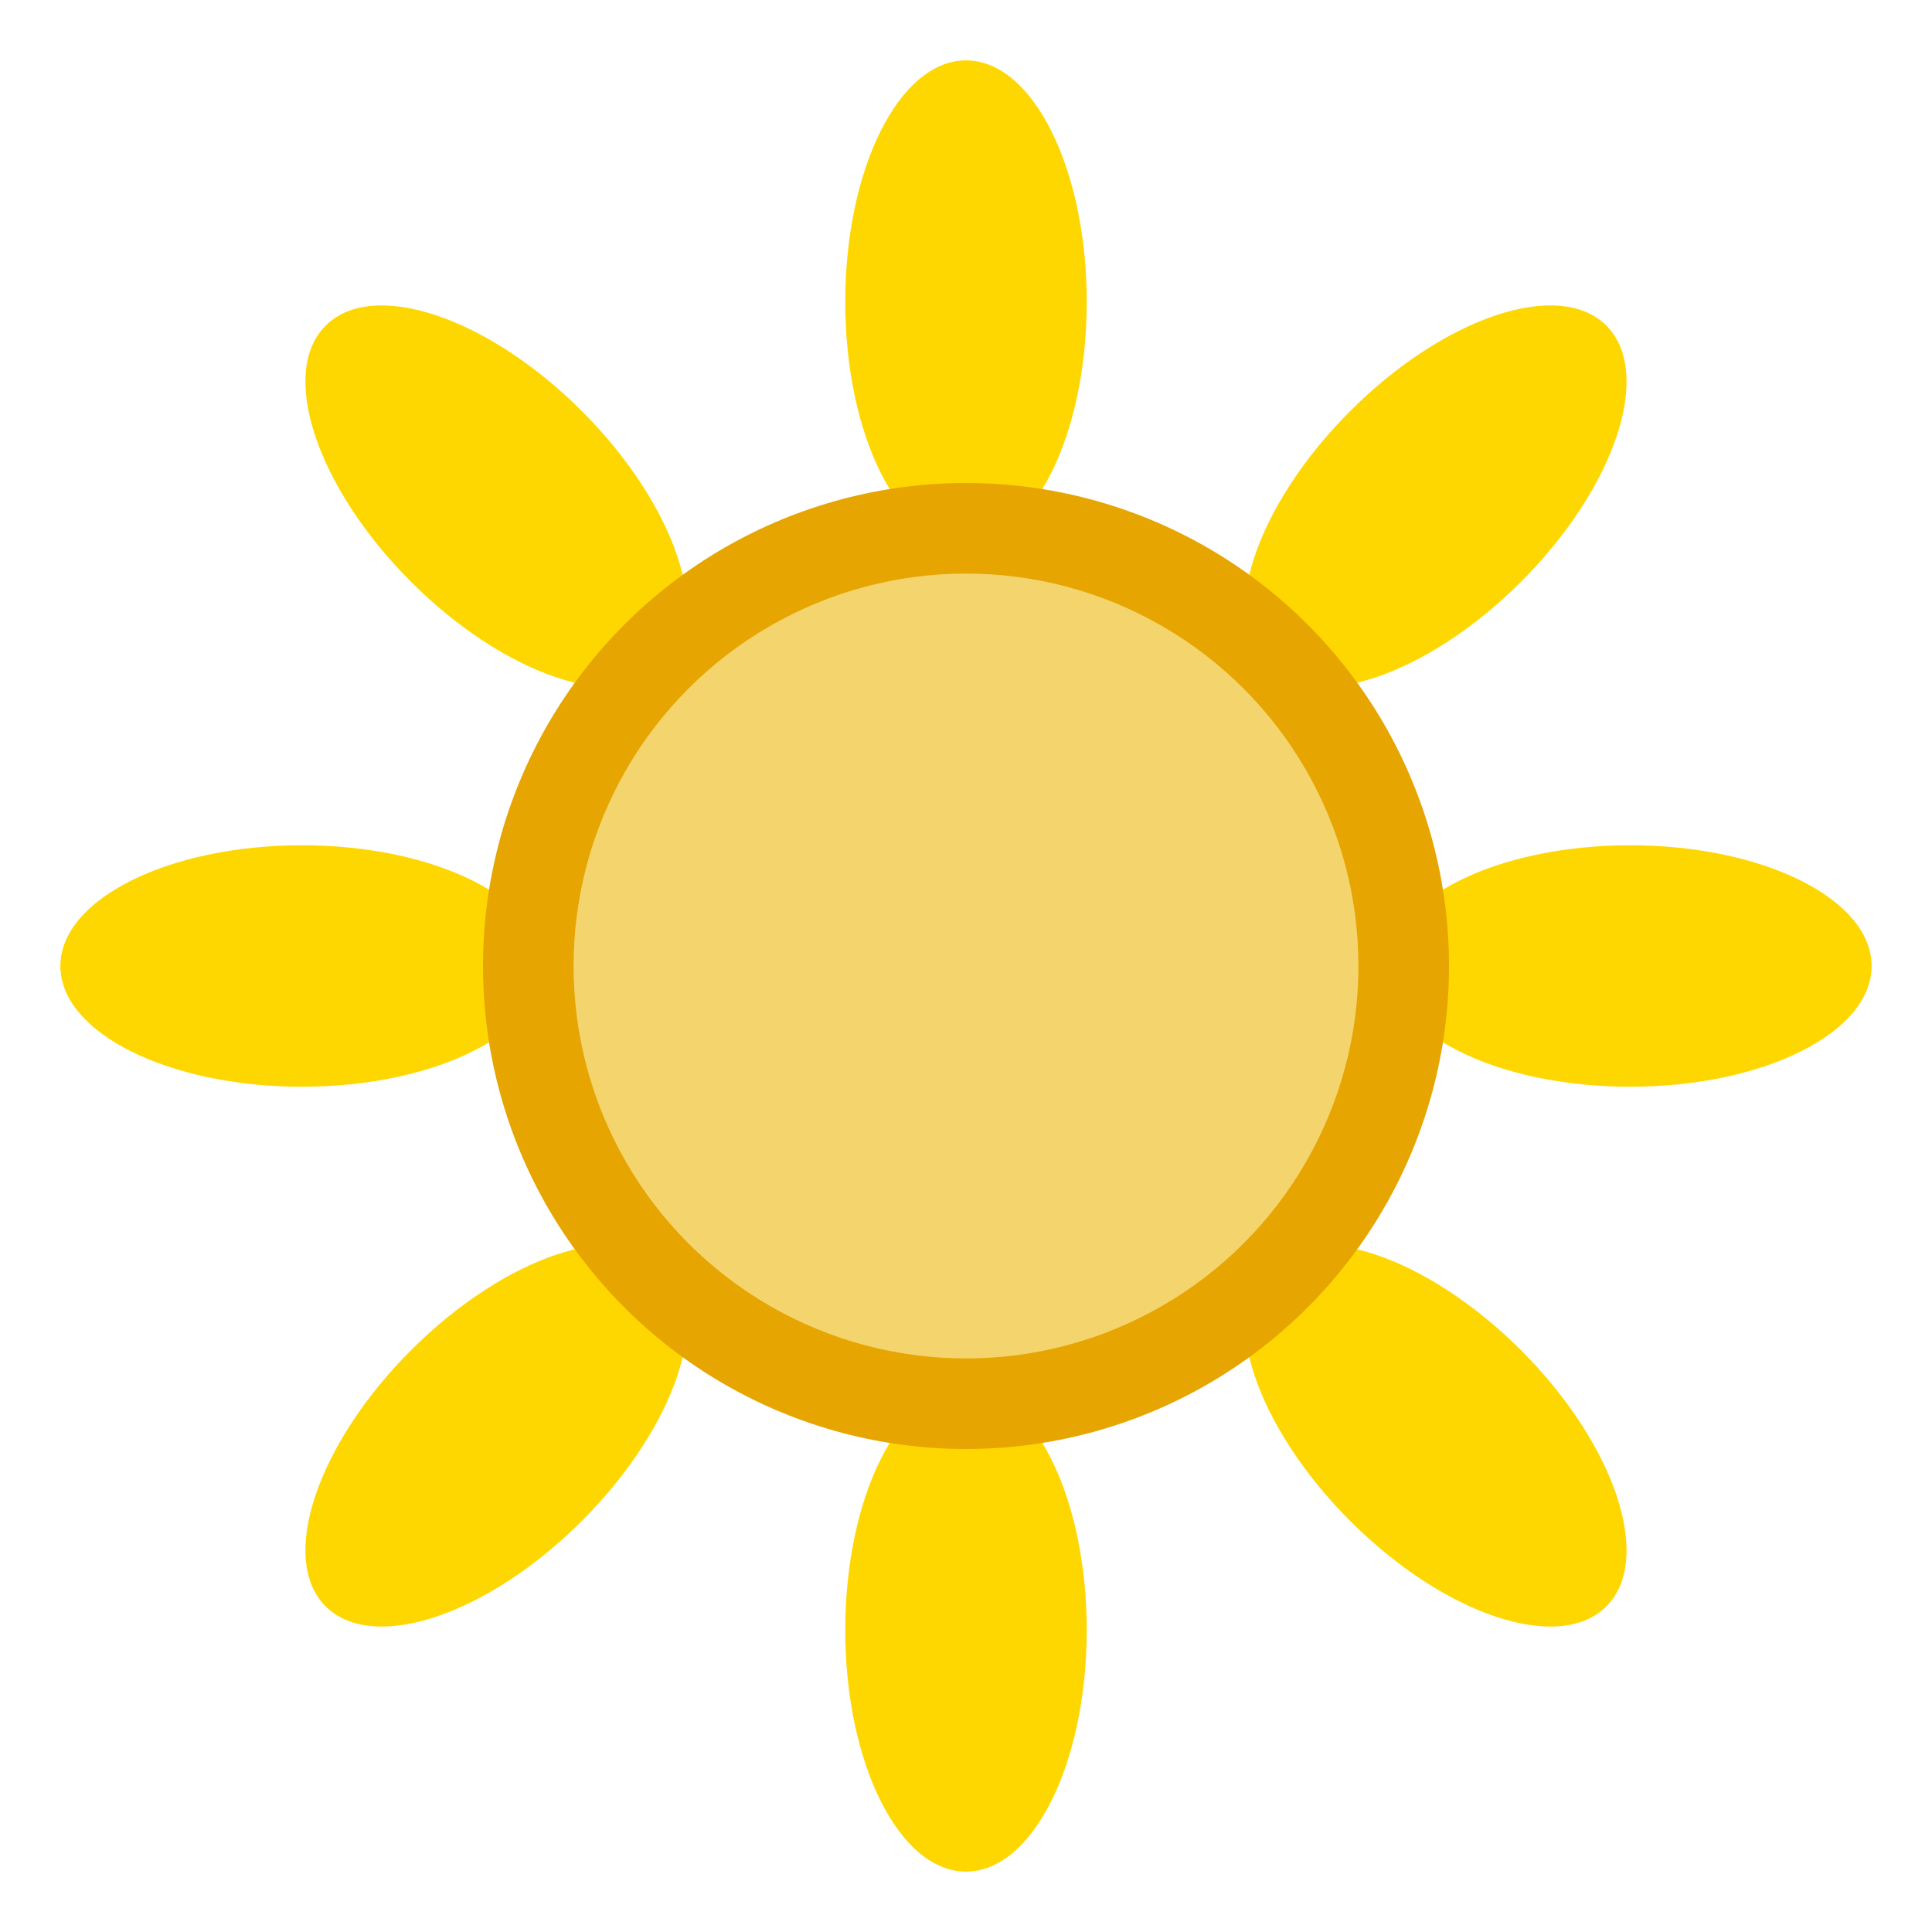
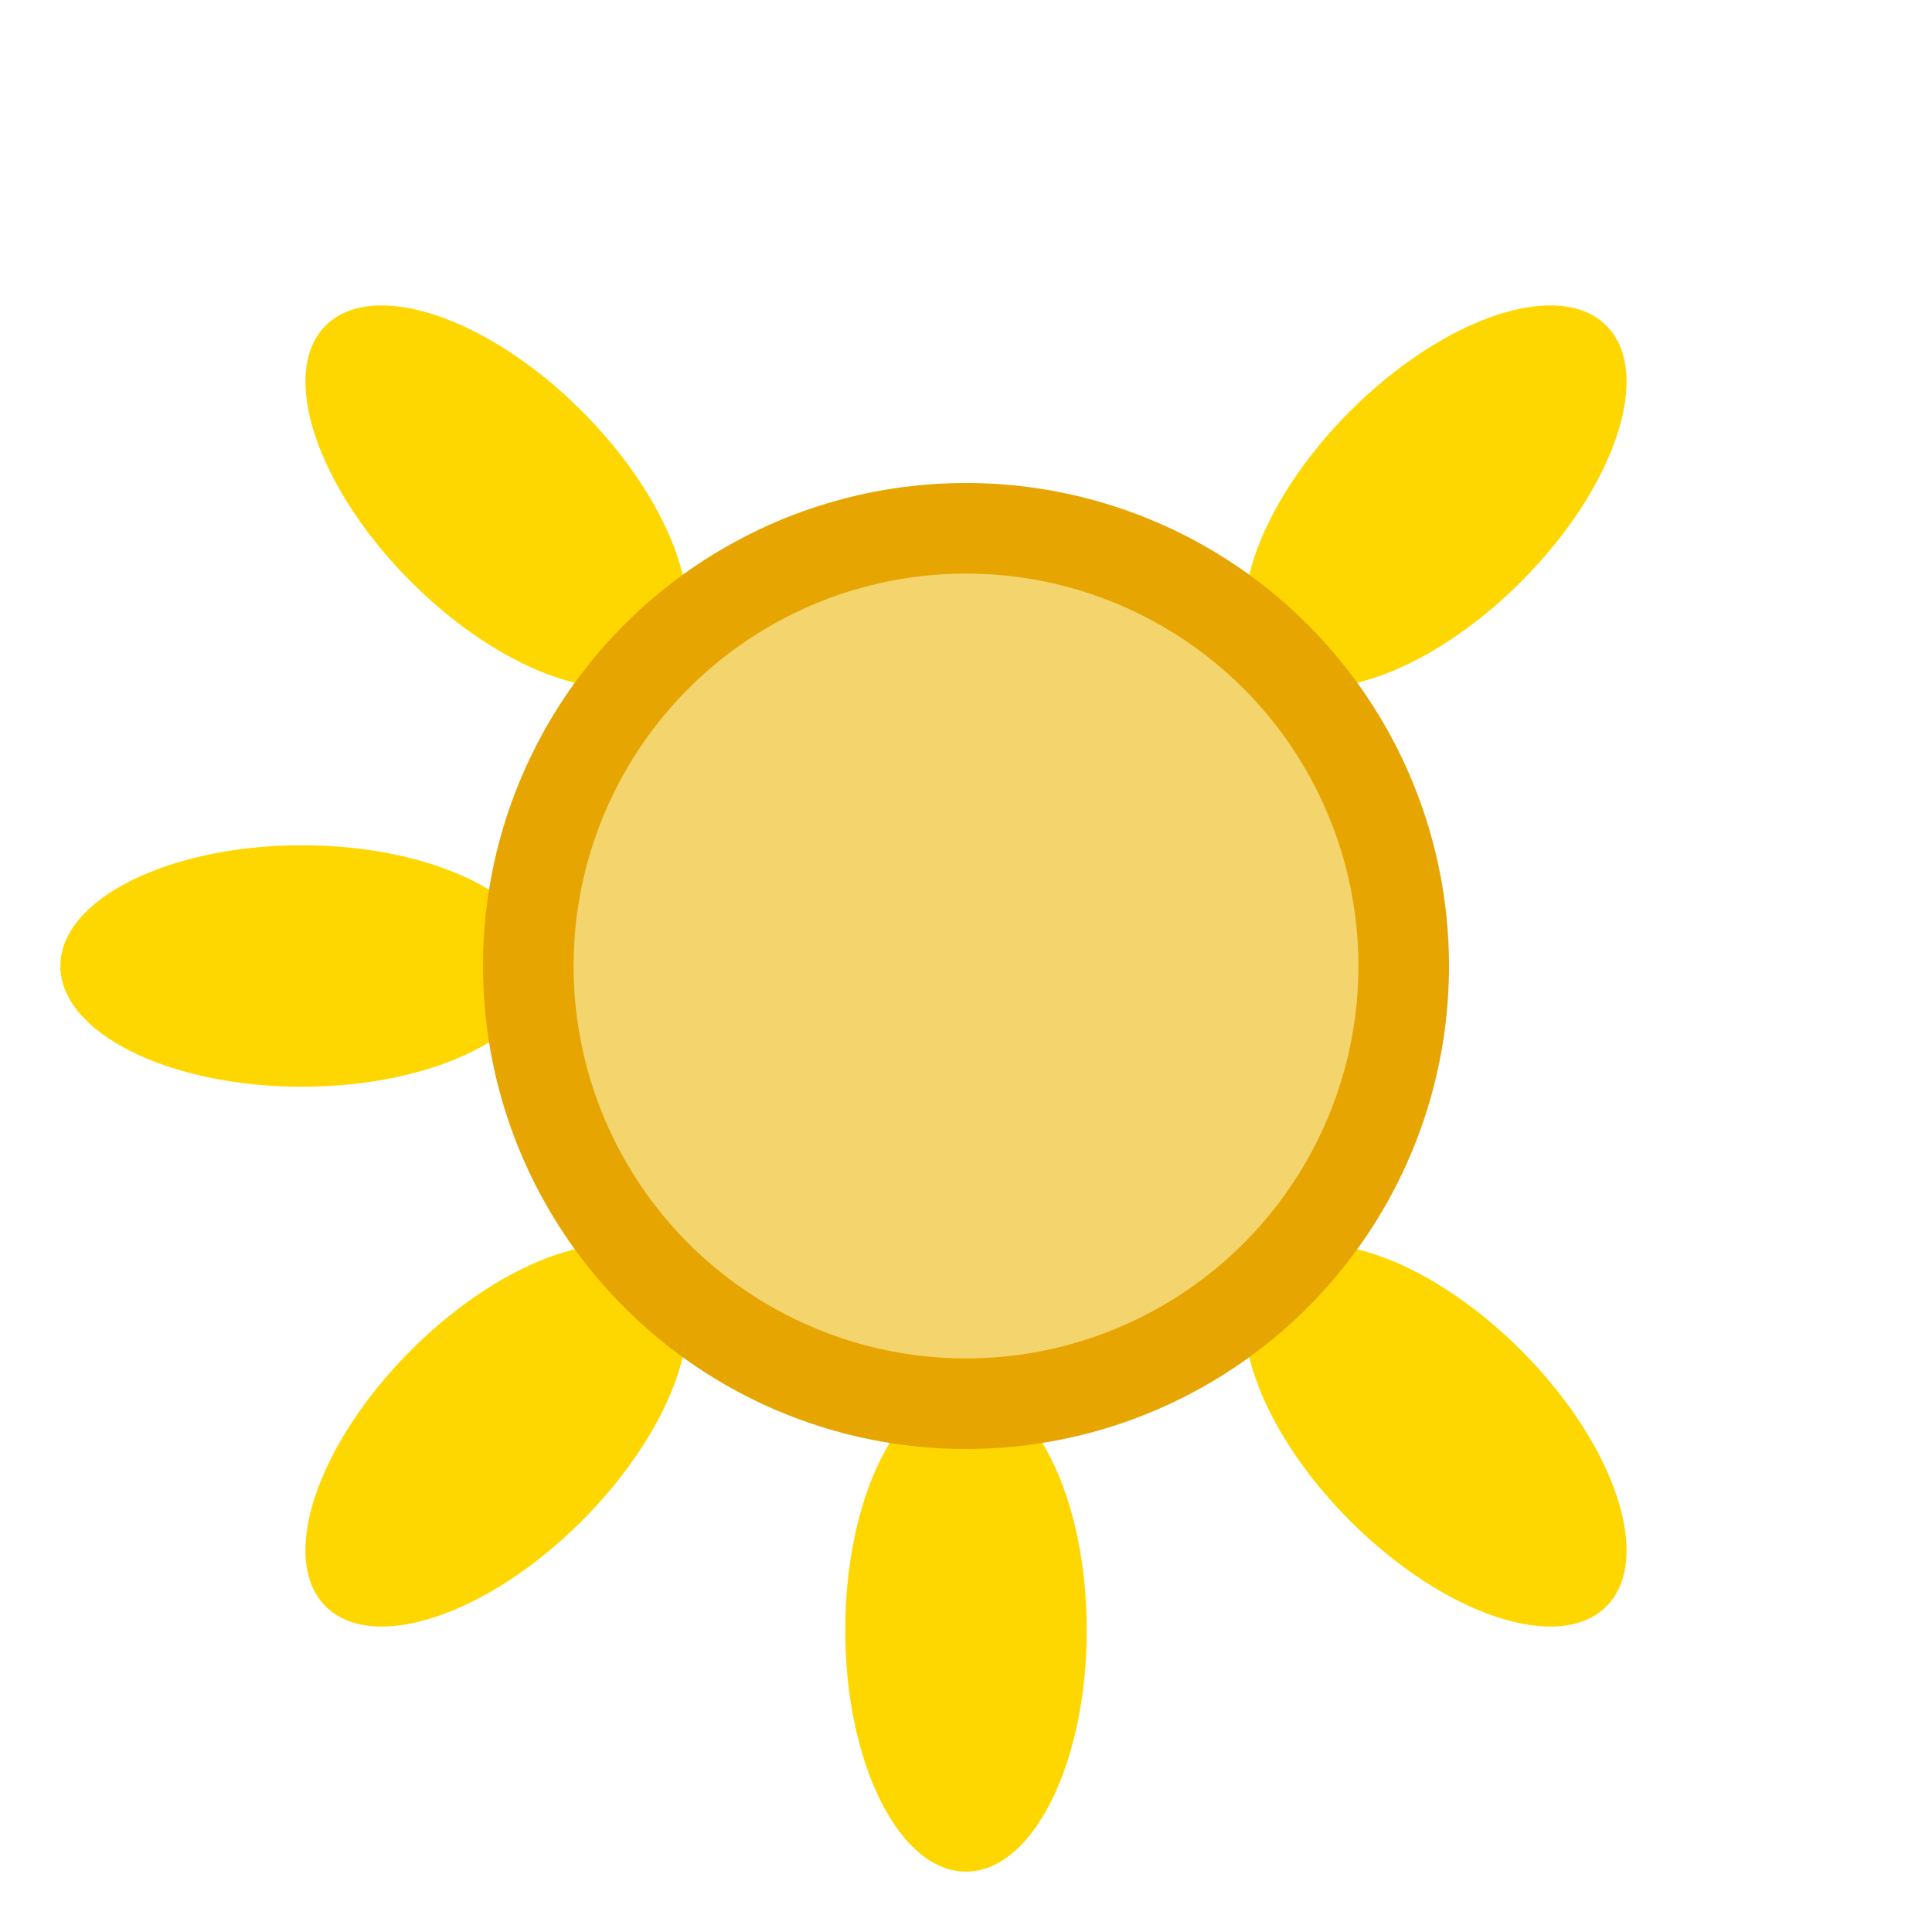
<svg xmlns="http://www.w3.org/2000/svg" width="32" height="32" viewBox="0 0 32 32">
  <defs>
    <style>
      .sun-rays { fill: #FFD700; }
      .sun-center { fill: #F4D56D; }
      .sun-border { fill: #E6A500; }
    </style>
  </defs>
  <g class="sun-rays">
-     <ellipse cx="16" cy="5" rx="2" ry="4" transform="rotate(0 16 16)" />
    <ellipse cx="16" cy="5" rx="2" ry="4" transform="rotate(45 16 16)" />
-     <ellipse cx="16" cy="5" rx="2" ry="4" transform="rotate(90 16 16)" />
    <ellipse cx="16" cy="5" rx="2" ry="4" transform="rotate(135 16 16)" />
    <ellipse cx="16" cy="5" rx="2" ry="4" transform="rotate(180 16 16)" />
    <ellipse cx="16" cy="5" rx="2" ry="4" transform="rotate(225 16 16)" />
    <ellipse cx="16" cy="5" rx="2" ry="4" transform="rotate(270 16 16)" />
    <ellipse cx="16" cy="5" rx="2" ry="4" transform="rotate(315 16 16)" />
  </g>
  <circle cx="16" cy="16" r="8" class="sun-border" />
  <circle class="sun-center" cx="16" cy="16" r="6.5" />
</svg>